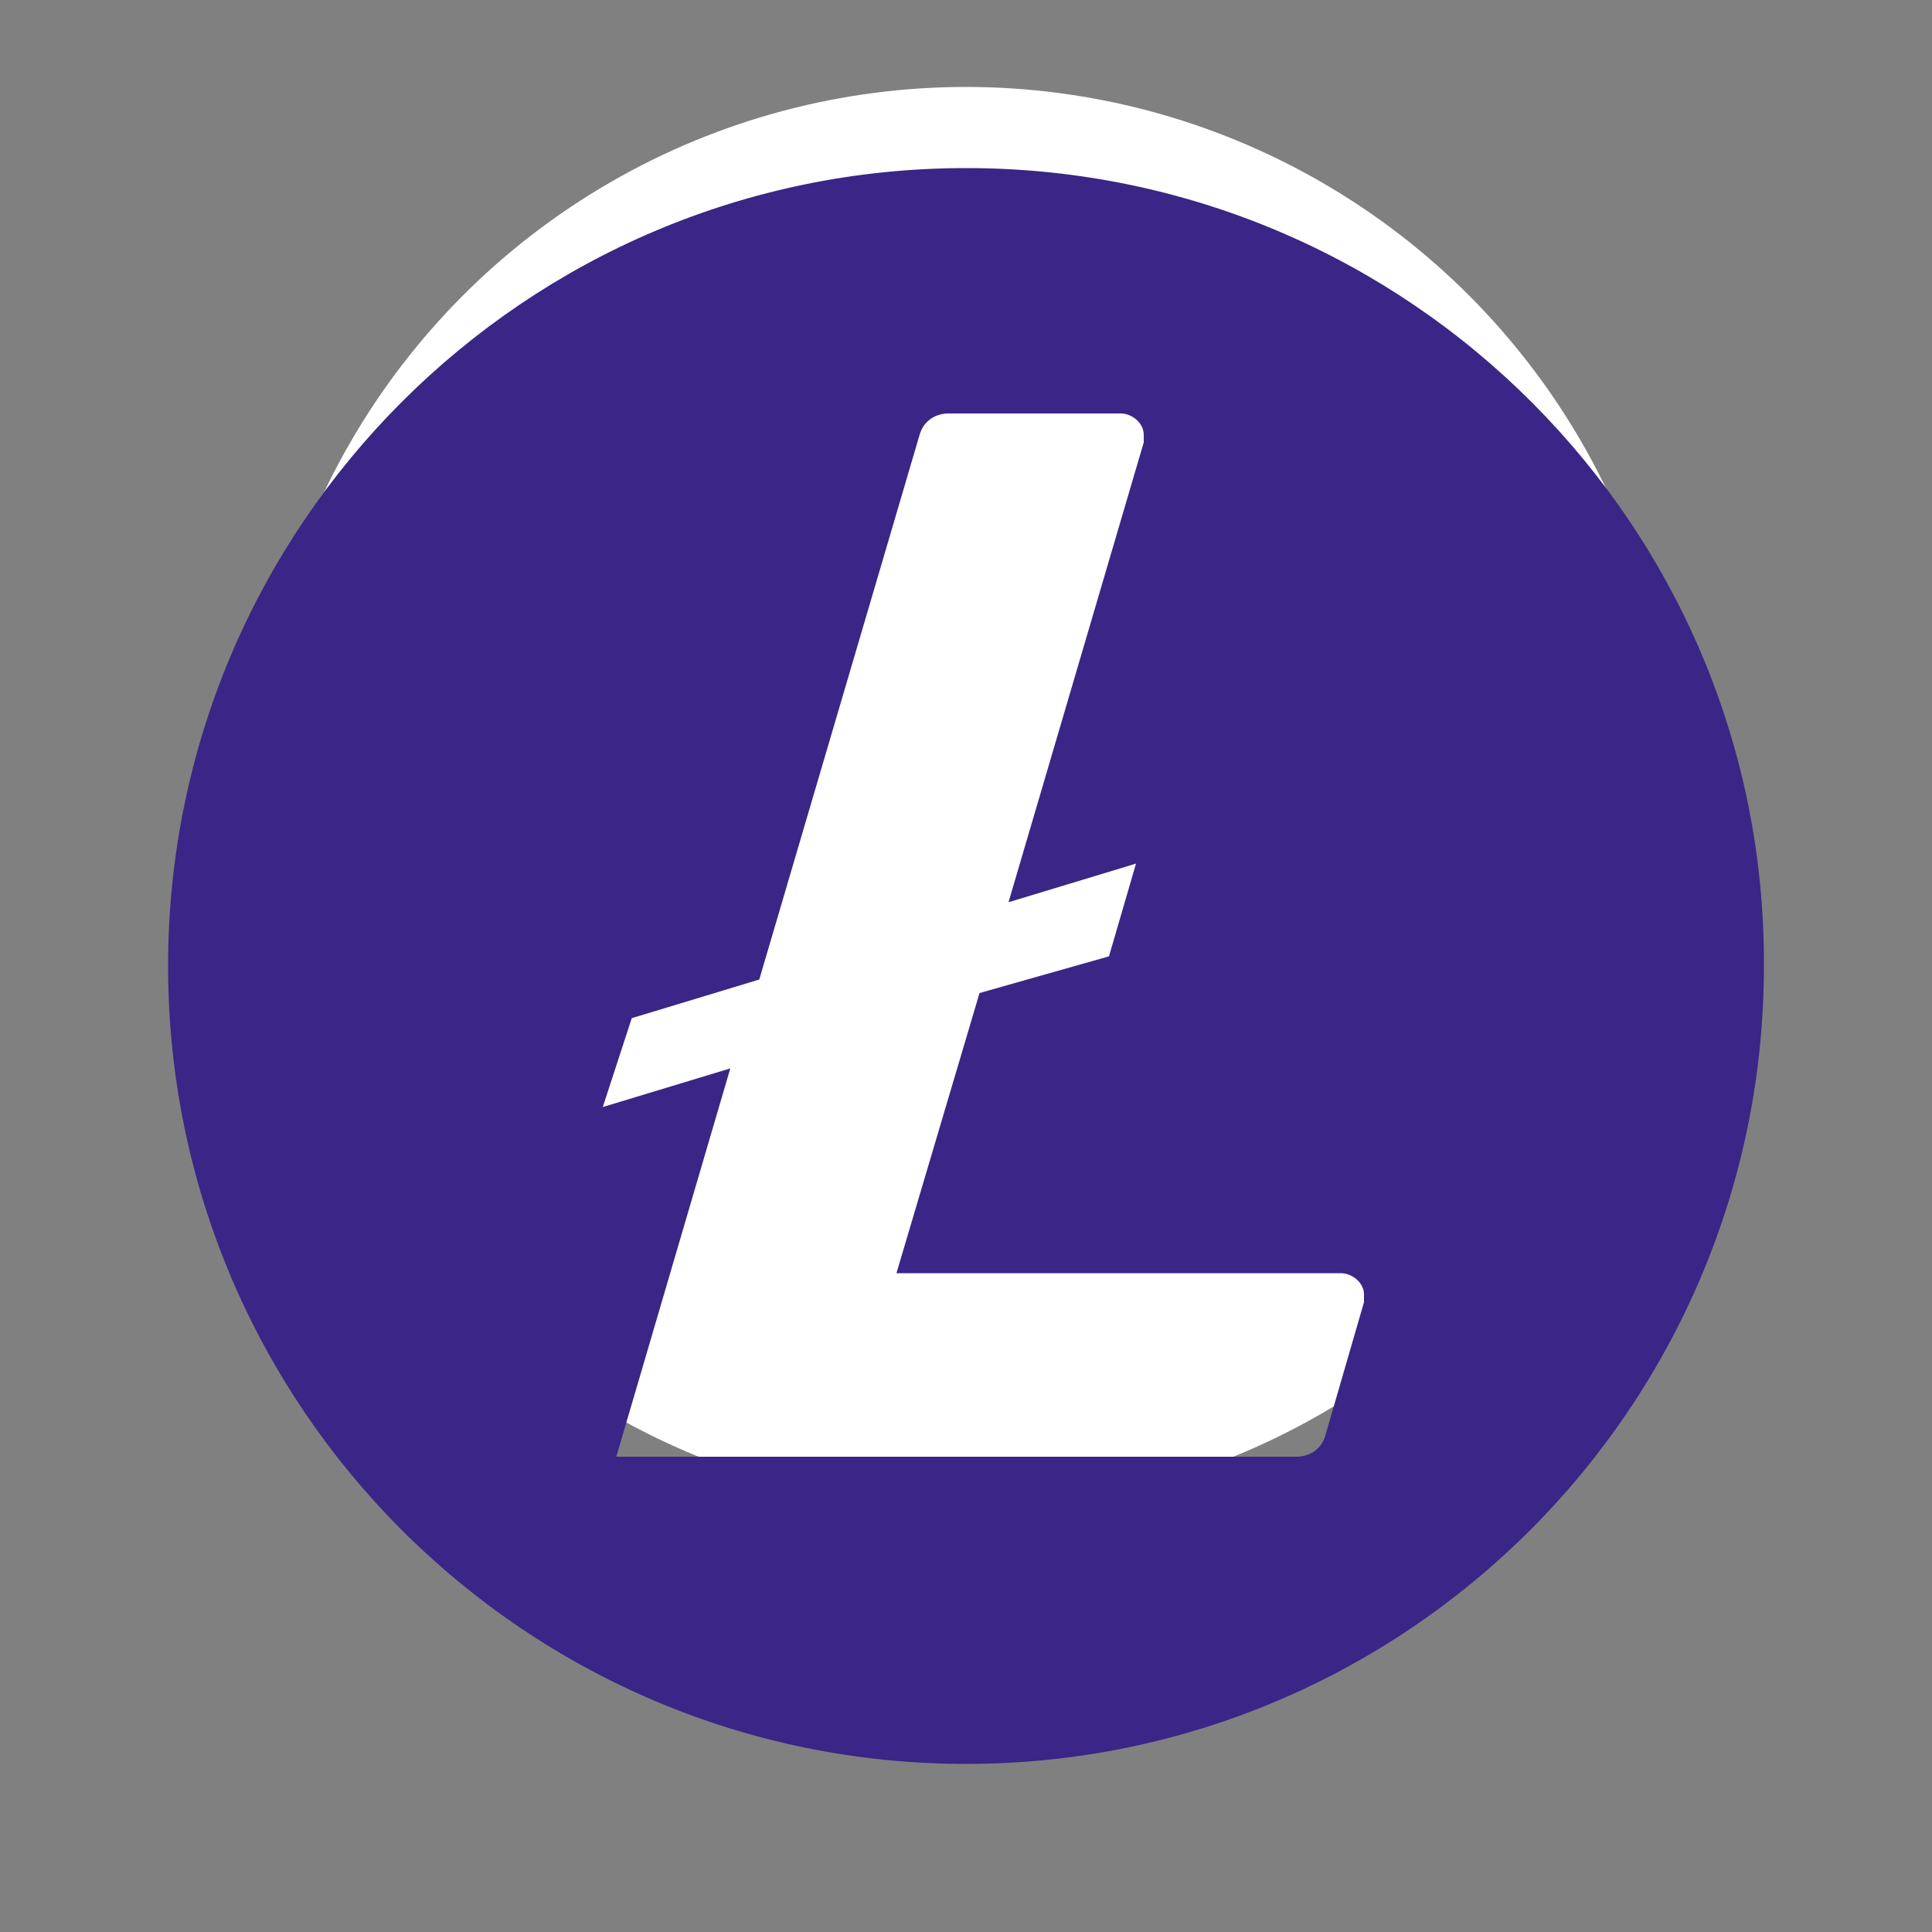
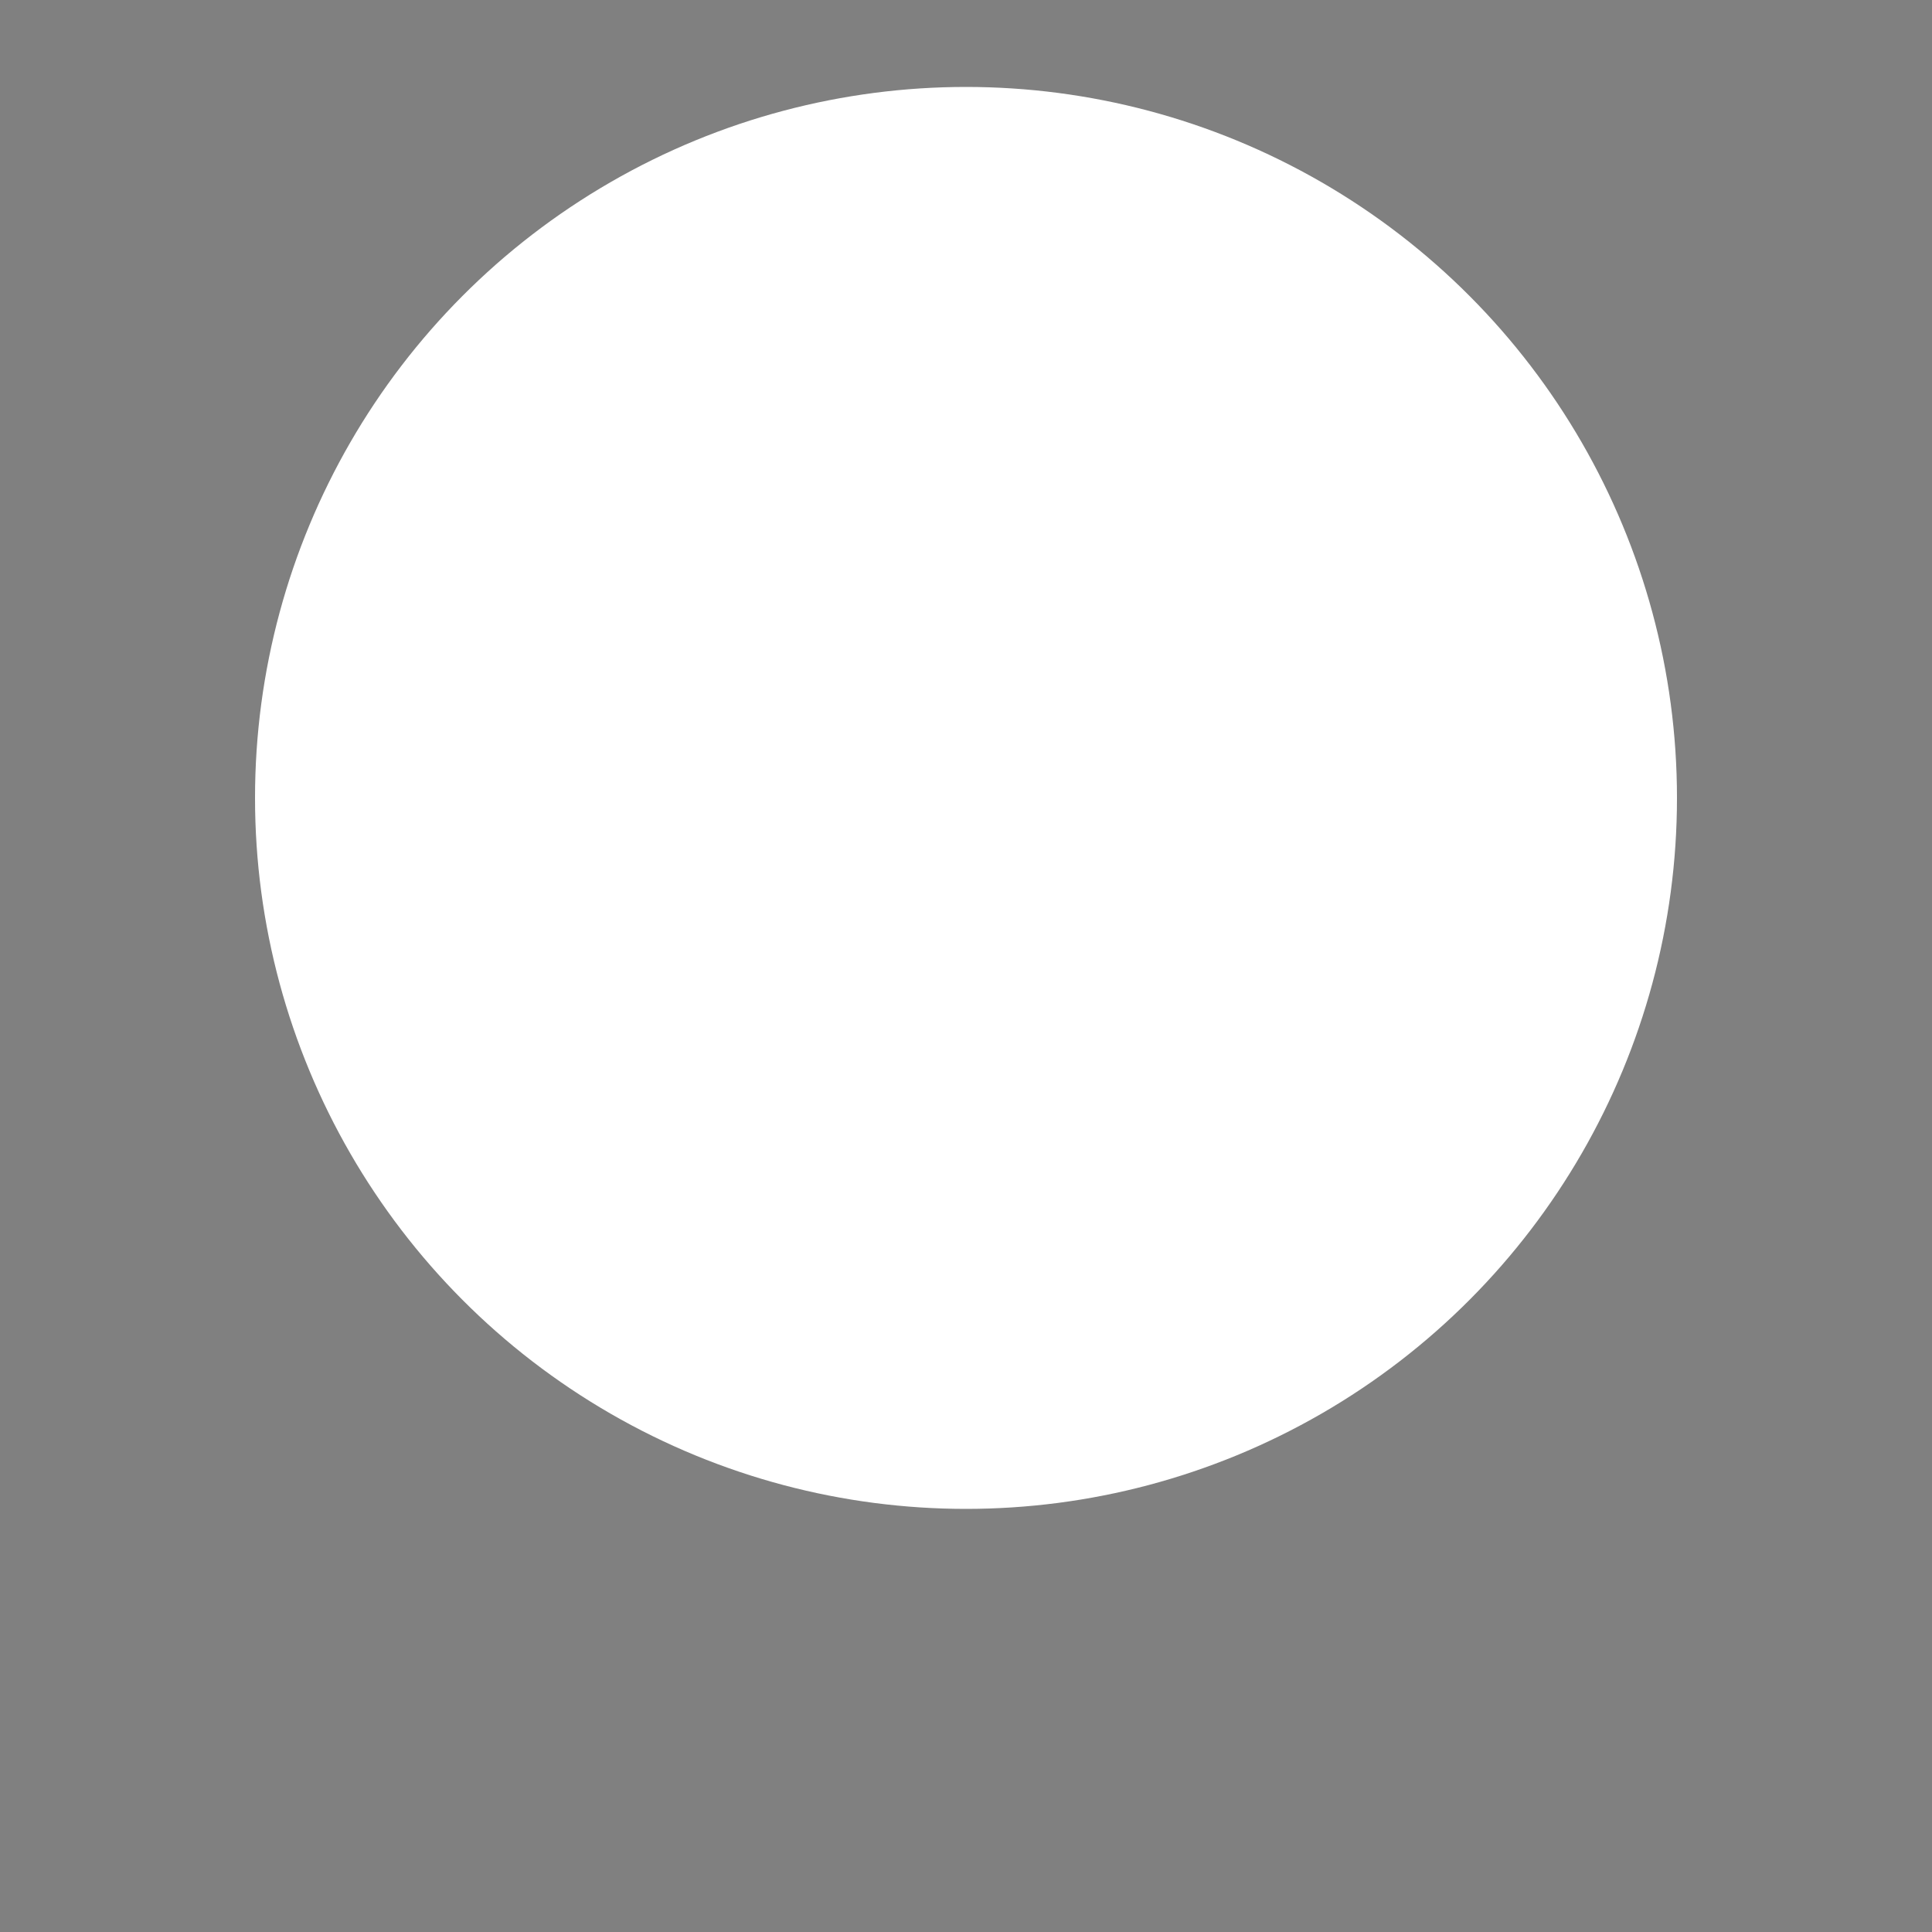
<svg xmlns="http://www.w3.org/2000/svg" version="1.1" id="Litecoin" data-color="Meteorite" x="0px" y="0px" viewBox="0 0 100 100" style="enable-background:new 0 0 100 100;" xml:space="preserve">
  <rect x="0" y="0" width="100" height="100" fill="#808080" stroke="none" />
  <style type="text/css">
	.st0{fill:#FFFFFF;}
	.st1{fill:#392686;}
</style>
  <circle class="st0" cx="50" cy="41.3" r="36.8" />
-   <path class="st1" d="M50,8.7C27.2,8.7,8.7,27.2,8.7,50S27.2,91.3,50,91.3S91.3,72.8,91.3,50l0,0l0,0C91.4,27.3,73,8.8,50.2,8.7  c0,0,0,0,0,0H50z M50.7,51.4l-4.3,14.5h23c0.6,0,1.2,0.5,1.2,1.1c0,0,0,0,0,0v0.4l-2,6.9c-0.2,0.7-0.8,1.1-1.5,1.1H31.9l5.9-20.1  l-6.6,2l1.5-4.6l6.6-2l8.3-28.2c0.2-0.7,0.8-1.1,1.5-1.1H58c0.6,0,1.2,0.5,1.2,1.1c0,0,0,0,0,0v0.4l-7,23.8l6.6-2l-1.4,4.8  L50.7,51.4z" />
</svg>